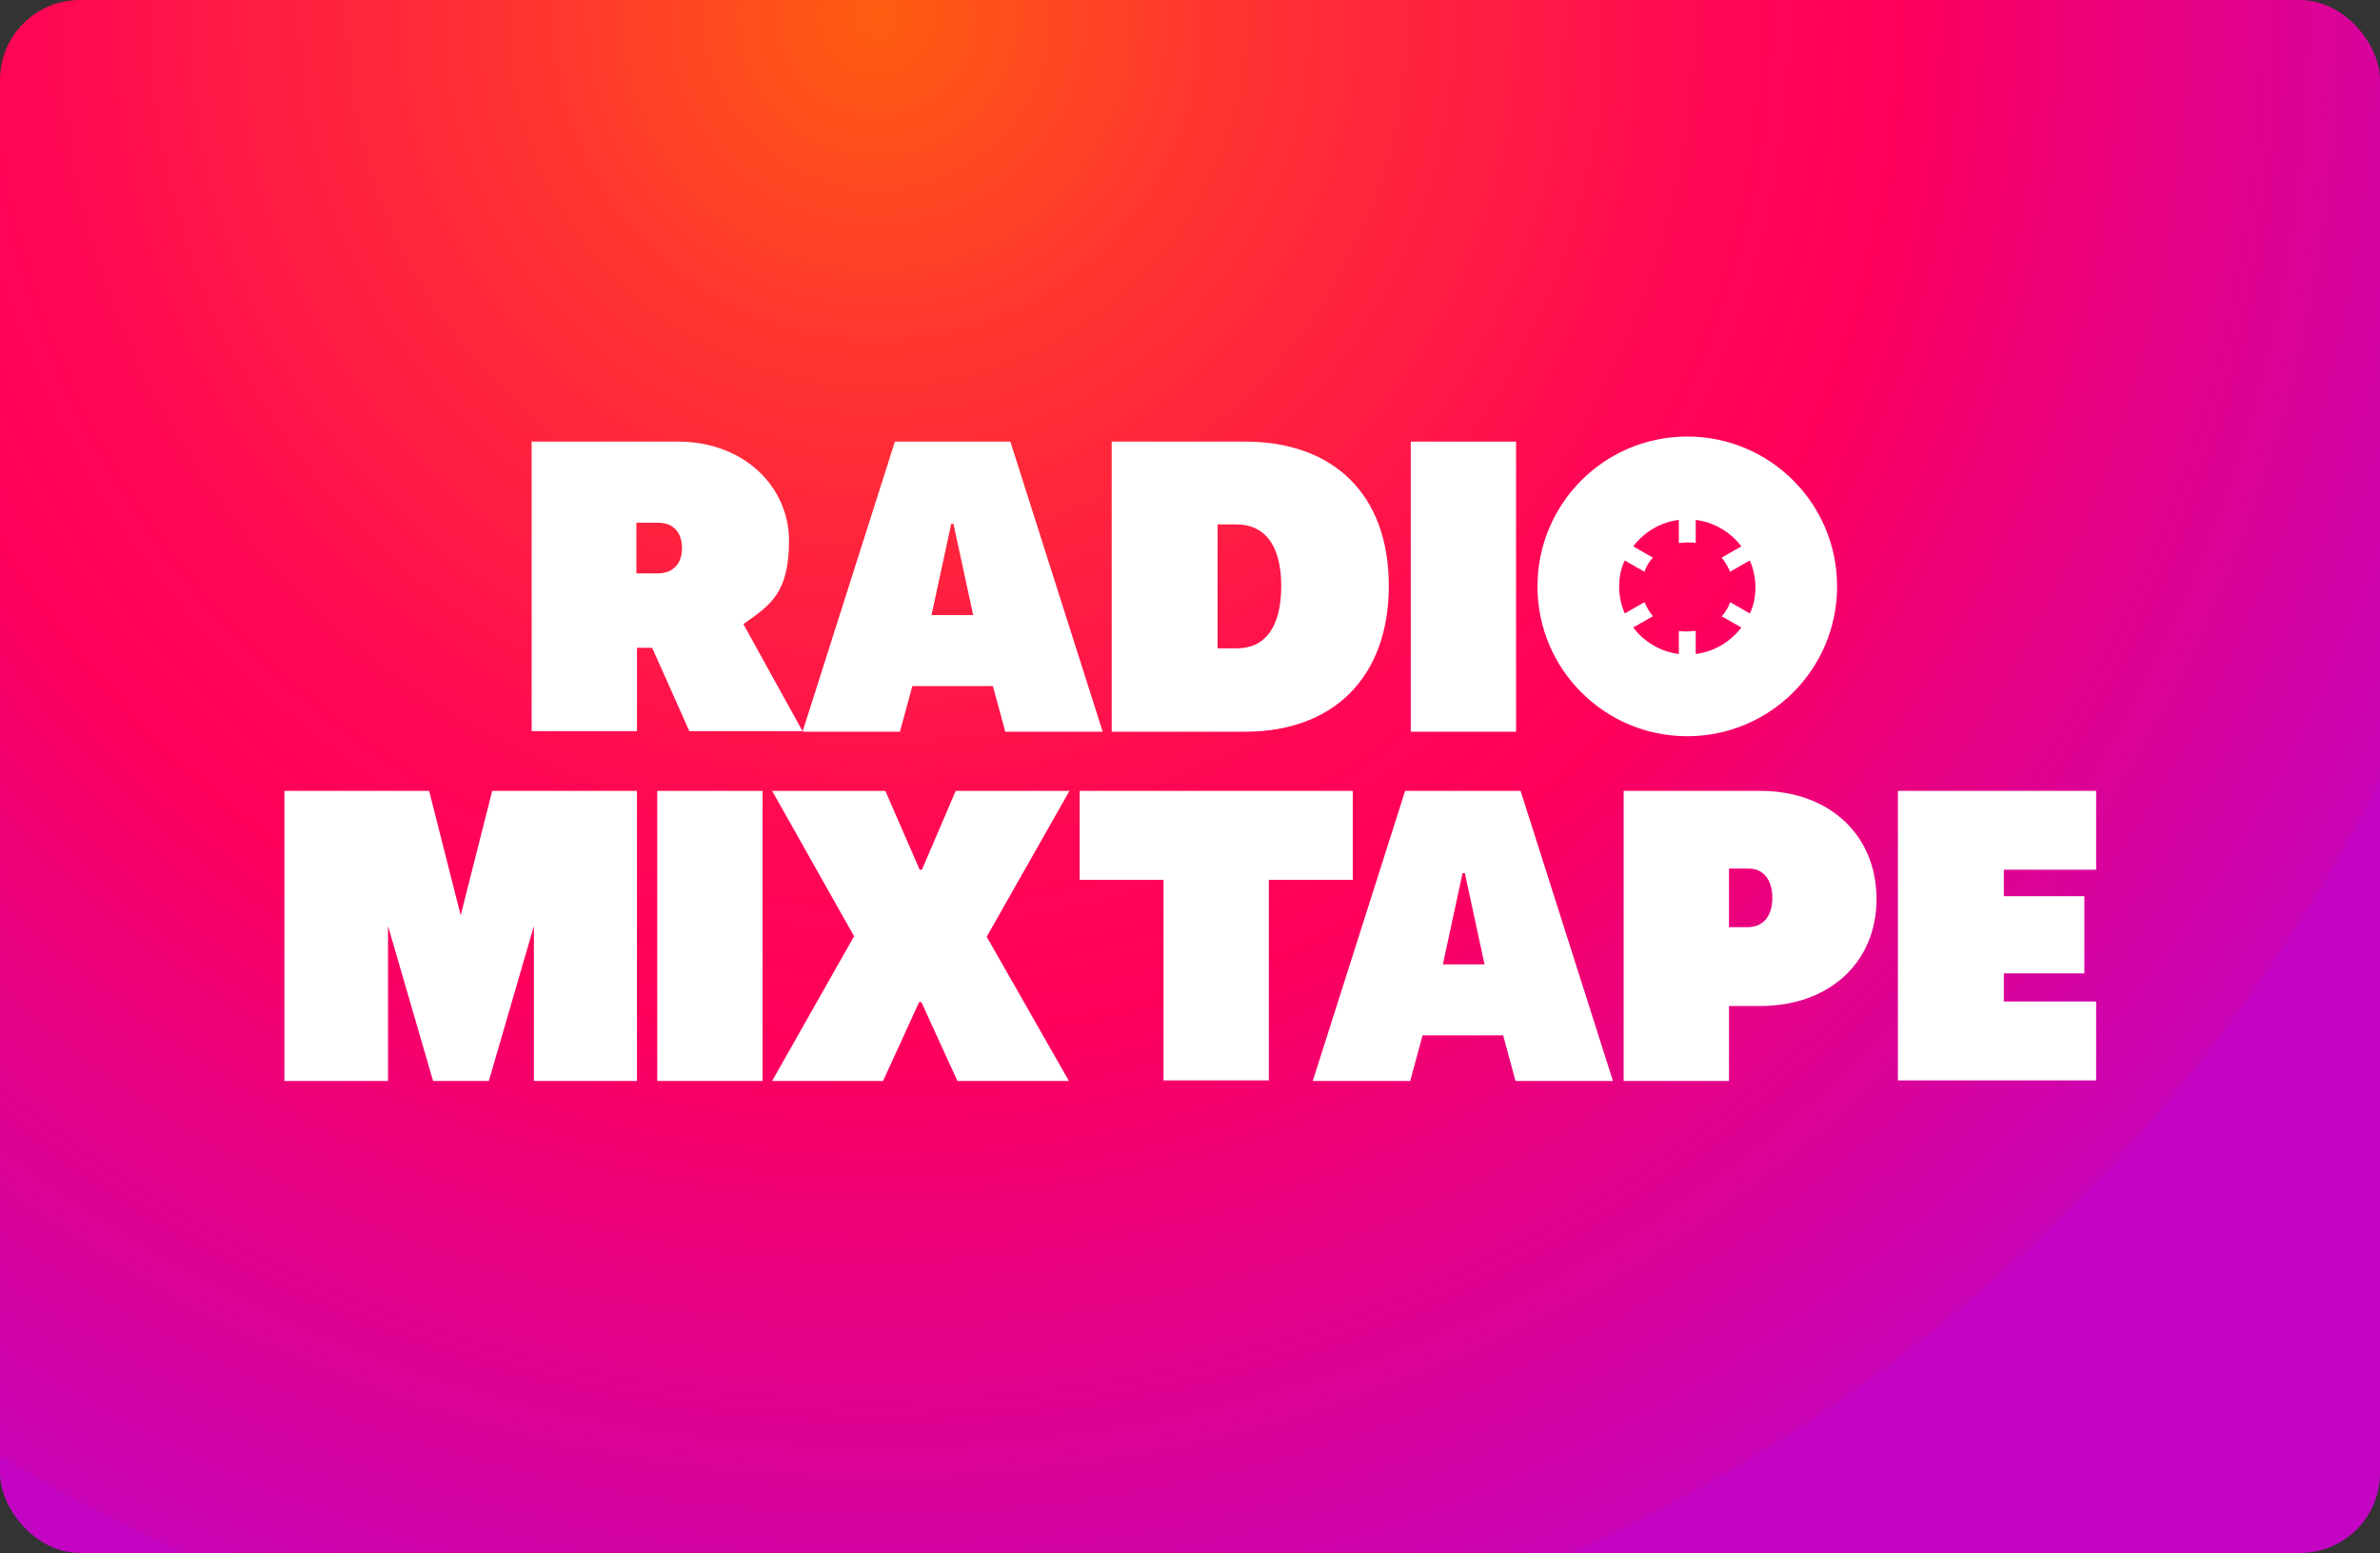
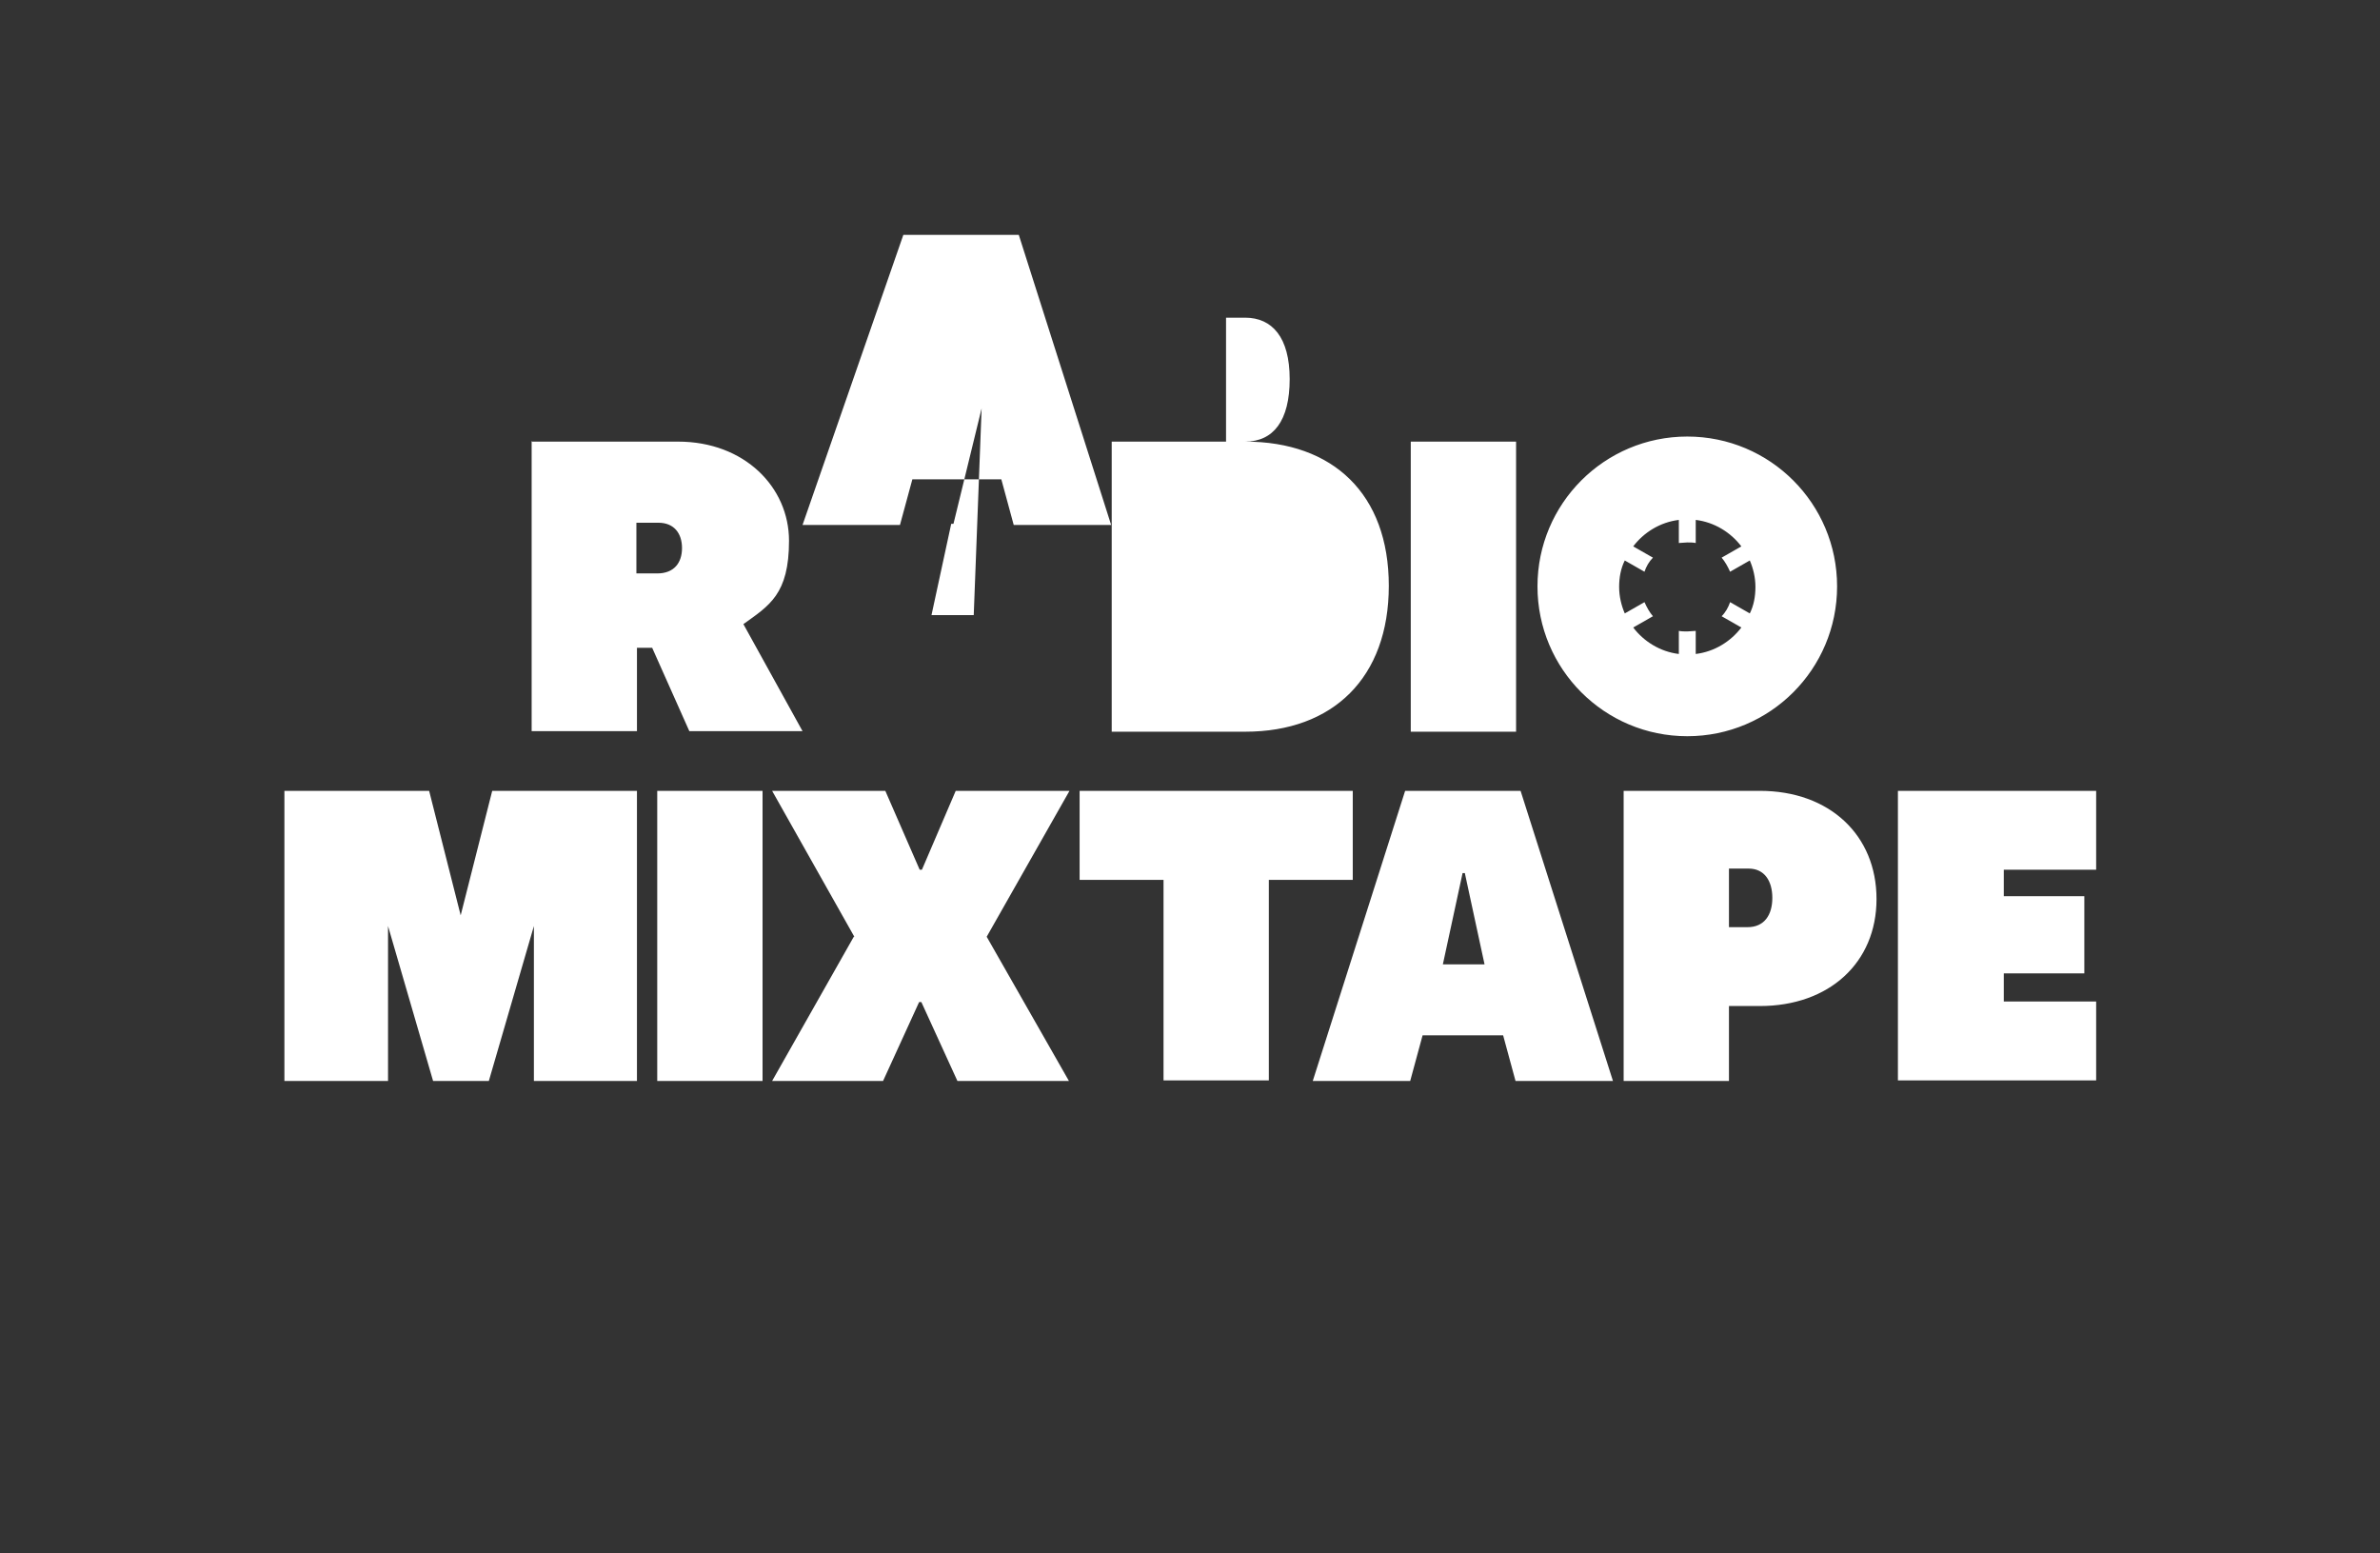
<svg xmlns="http://www.w3.org/2000/svg" width="422.6" height="275.7" viewBox="0 0 422.6 275.7">
  <rect x="0" y="0" width="422.6" height="275.7" fill="#333333" stroke="none" />
  <defs>
    <radialGradient id="a" cx="-156.3" cy="488.2" r="2" data-name="Radio Mixtape Verlauf" fx="-156.3" fy="488.2" gradientTransform="matrix(148.8 0 0 -148.8 23413.4 72648.3)" gradientUnits="userSpaceOnUse">
      <stop offset="0" stop-color="#ff7300" />
      <stop offset="0" stop-color="#ff5d10" />
      <stop offset=".2" stop-color="#ff3530" />
      <stop offset=".4" stop-color="#ff1847" />
      <stop offset=".5" stop-color="#ff0655" />
      <stop offset=".6" stop-color="#ff005a" />
      <stop offset=".7" stop-color="#f00174" />
      <stop offset="1" stop-color="#c904b6" />
      <stop offset="1" stop-color="#c305c3" />
    </radialGradient>
  </defs>
-   <rect width="422.6" height="275.7" rx="14.2" ry="14.2" style="fill:url(#a)" />
-   <path d="M116.7 140.4h18.7v51.5h-18.7zm35 25.9-14.6-25.9h20.1l6.1 14h.4l6-14h20.2l-14.7 25.9 14.6 25.6H170l-6.4-14h-.4l-6.4 14h-19.7l14.5-25.6zm54.9-10.1h-14.9v-15.8h48.5v15.8h-14.9v35.6h-18.7zm43-15.8H270l16.4 51.5h-17.3l-2.2-8.1h-14.3l-2.2 8.1h-17.3l16.4-51.5zm14 30.8-3.5-16.2h-.4l-3.5 16.2h7.5zm24.6-30.8h24.3c12.4 0 20.7 7.9 20.7 19.2s-8.4 19-20.7 19H307v13.3h-18.7v-51.5zm22.1 24.2c3 0 4.4-2.2 4.4-5.2s-1.4-5.2-4.2-5.2H307v10.4zM50.4 140.4h25.8l5.6 22.1 5.6-22.1h25.7v51.5H94.8v-27.5l-8 27.5h-9.9l-8-27.5v27.5H50.5v-51.5Zm286.6 0h35.2v14h-16.4v4.7h14.3v13.7h-14.3v5h16.4v14H337v-51.5Zm-86.5-62h18.7v51.5h-18.7zm-29.4 0h-23.7v51.5h23.7c15.6 0 25.5-9.6 25.5-25.9s-9.9-25.6-25.5-25.6m-1.5 36.7h-3.4v-22h3.4c4.8 0 7.9 3.5 7.9 10.9s-2.9 11.1-7.9 11.1m-60.7-36.7h20.5l16.4 51.5h-17.3l-2.2-8.1H162l-2.2 8.1h-17.3Zm13.9 30.8L169.3 93h-.4l-3.5 16.2h7.5zM94.3 78.4h26.1c11.8 0 19.7 8.1 19.7 17.6s-3.5 11.5-8.1 14.8c.4.7 10.5 19 10.5 19h-20.1l-6.6-14.8h-2.7v14.8H94.4V78.3Zm22.4 23.4c3 0 4.4-1.9 4.4-4.5s-1.4-4.5-4.2-4.5H113v9Zm182.9-24.3c-14.7 0-26.6 11.9-26.6 26.6s11.9 26.6 26.6 26.6 26.6-11.9 26.6-26.6-11.9-26.6-26.6-26.6m1.5 38.6V112c-.5 0-1 .1-1.5.1s-1 0-1.5-.1v4.1c-3.3-.4-6.2-2.2-8.1-4.7l3.5-2c-.6-.7-1.1-1.6-1.5-2.5l-3.5 2c-.6-1.4-1-3-1-4.7s.3-3.3 1-4.7l3.5 2c.3-.9.8-1.8 1.5-2.5l-3.5-2c1.9-2.5 4.8-4.3 8.1-4.7v4.1c.5 0 1-.1 1.5-.1s1 0 1.5.1v-4.1c3.3.4 6.2 2.2 8.1 4.7l-3.5 2c.6.7 1.1 1.6 1.5 2.5l3.5-2c.6 1.4 1 3 1 4.7s-.3 3.3-1 4.7l-3.5-2c-.3.9-.8 1.8-1.5 2.5l3.5 2c-1.9 2.5-4.8 4.3-8.1 4.7" style="fill:#fff" />
+   <path d="M116.7 140.4h18.7v51.5h-18.7zm35 25.9-14.6-25.9h20.1l6.1 14h.4l6-14h20.2l-14.7 25.9 14.6 25.6H170l-6.4-14h-.4l-6.4 14h-19.7l14.5-25.6zm54.9-10.1h-14.9v-15.8h48.5v15.8h-14.9v35.6h-18.7zm43-15.8H270l16.4 51.5h-17.3l-2.2-8.1h-14.3l-2.2 8.1h-17.3l16.4-51.5zm14 30.8-3.5-16.2h-.4l-3.5 16.2h7.5zm24.6-30.8h24.3c12.4 0 20.7 7.9 20.7 19.2s-8.4 19-20.7 19H307v13.3h-18.7v-51.5zm22.1 24.2c3 0 4.4-2.2 4.4-5.2s-1.4-5.2-4.2-5.2H307v10.4zM50.4 140.4h25.8l5.6 22.1 5.6-22.1h25.7v51.5H94.8v-27.5l-8 27.5h-9.9l-8-27.5v27.5H50.5v-51.5Zm286.6 0h35.2v14h-16.4v4.7h14.3v13.7h-14.3v5h16.4v14H337v-51.5Zm-86.5-62h18.7v51.5h-18.7zm-29.4 0h-23.7v51.5h23.7c15.6 0 25.5-9.6 25.5-25.9s-9.9-25.6-25.5-25.6h-3.4v-22h3.4c4.8 0 7.9 3.5 7.9 10.9s-2.9 11.1-7.9 11.1m-60.7-36.7h20.5l16.4 51.5h-17.3l-2.2-8.1H162l-2.2 8.1h-17.3Zm13.9 30.8L169.3 93h-.4l-3.5 16.2h7.5zM94.3 78.4h26.1c11.8 0 19.7 8.1 19.7 17.6s-3.5 11.5-8.1 14.8c.4.7 10.5 19 10.5 19h-20.1l-6.6-14.8h-2.7v14.8H94.4V78.3Zm22.4 23.4c3 0 4.4-1.9 4.4-4.5s-1.4-4.5-4.2-4.5H113v9Zm182.9-24.3c-14.7 0-26.6 11.9-26.6 26.6s11.9 26.6 26.6 26.6 26.6-11.9 26.6-26.6-11.9-26.6-26.6-26.6m1.5 38.6V112c-.5 0-1 .1-1.5.1s-1 0-1.5-.1v4.1c-3.3-.4-6.2-2.2-8.1-4.7l3.5-2c-.6-.7-1.1-1.6-1.5-2.5l-3.5 2c-.6-1.4-1-3-1-4.7s.3-3.3 1-4.7l3.5 2c.3-.9.8-1.8 1.5-2.5l-3.5-2c1.9-2.5 4.8-4.3 8.1-4.7v4.1c.5 0 1-.1 1.5-.1s1 0 1.5.1v-4.1c3.3.4 6.2 2.2 8.1 4.7l-3.5 2c.6.7 1.1 1.6 1.5 2.5l3.5-2c.6 1.4 1 3 1 4.7s-.3 3.3-1 4.7l-3.5-2c-.3.9-.8 1.8-1.5 2.5l3.5 2c-1.9 2.5-4.8 4.3-8.1 4.7" style="fill:#fff" />
</svg>